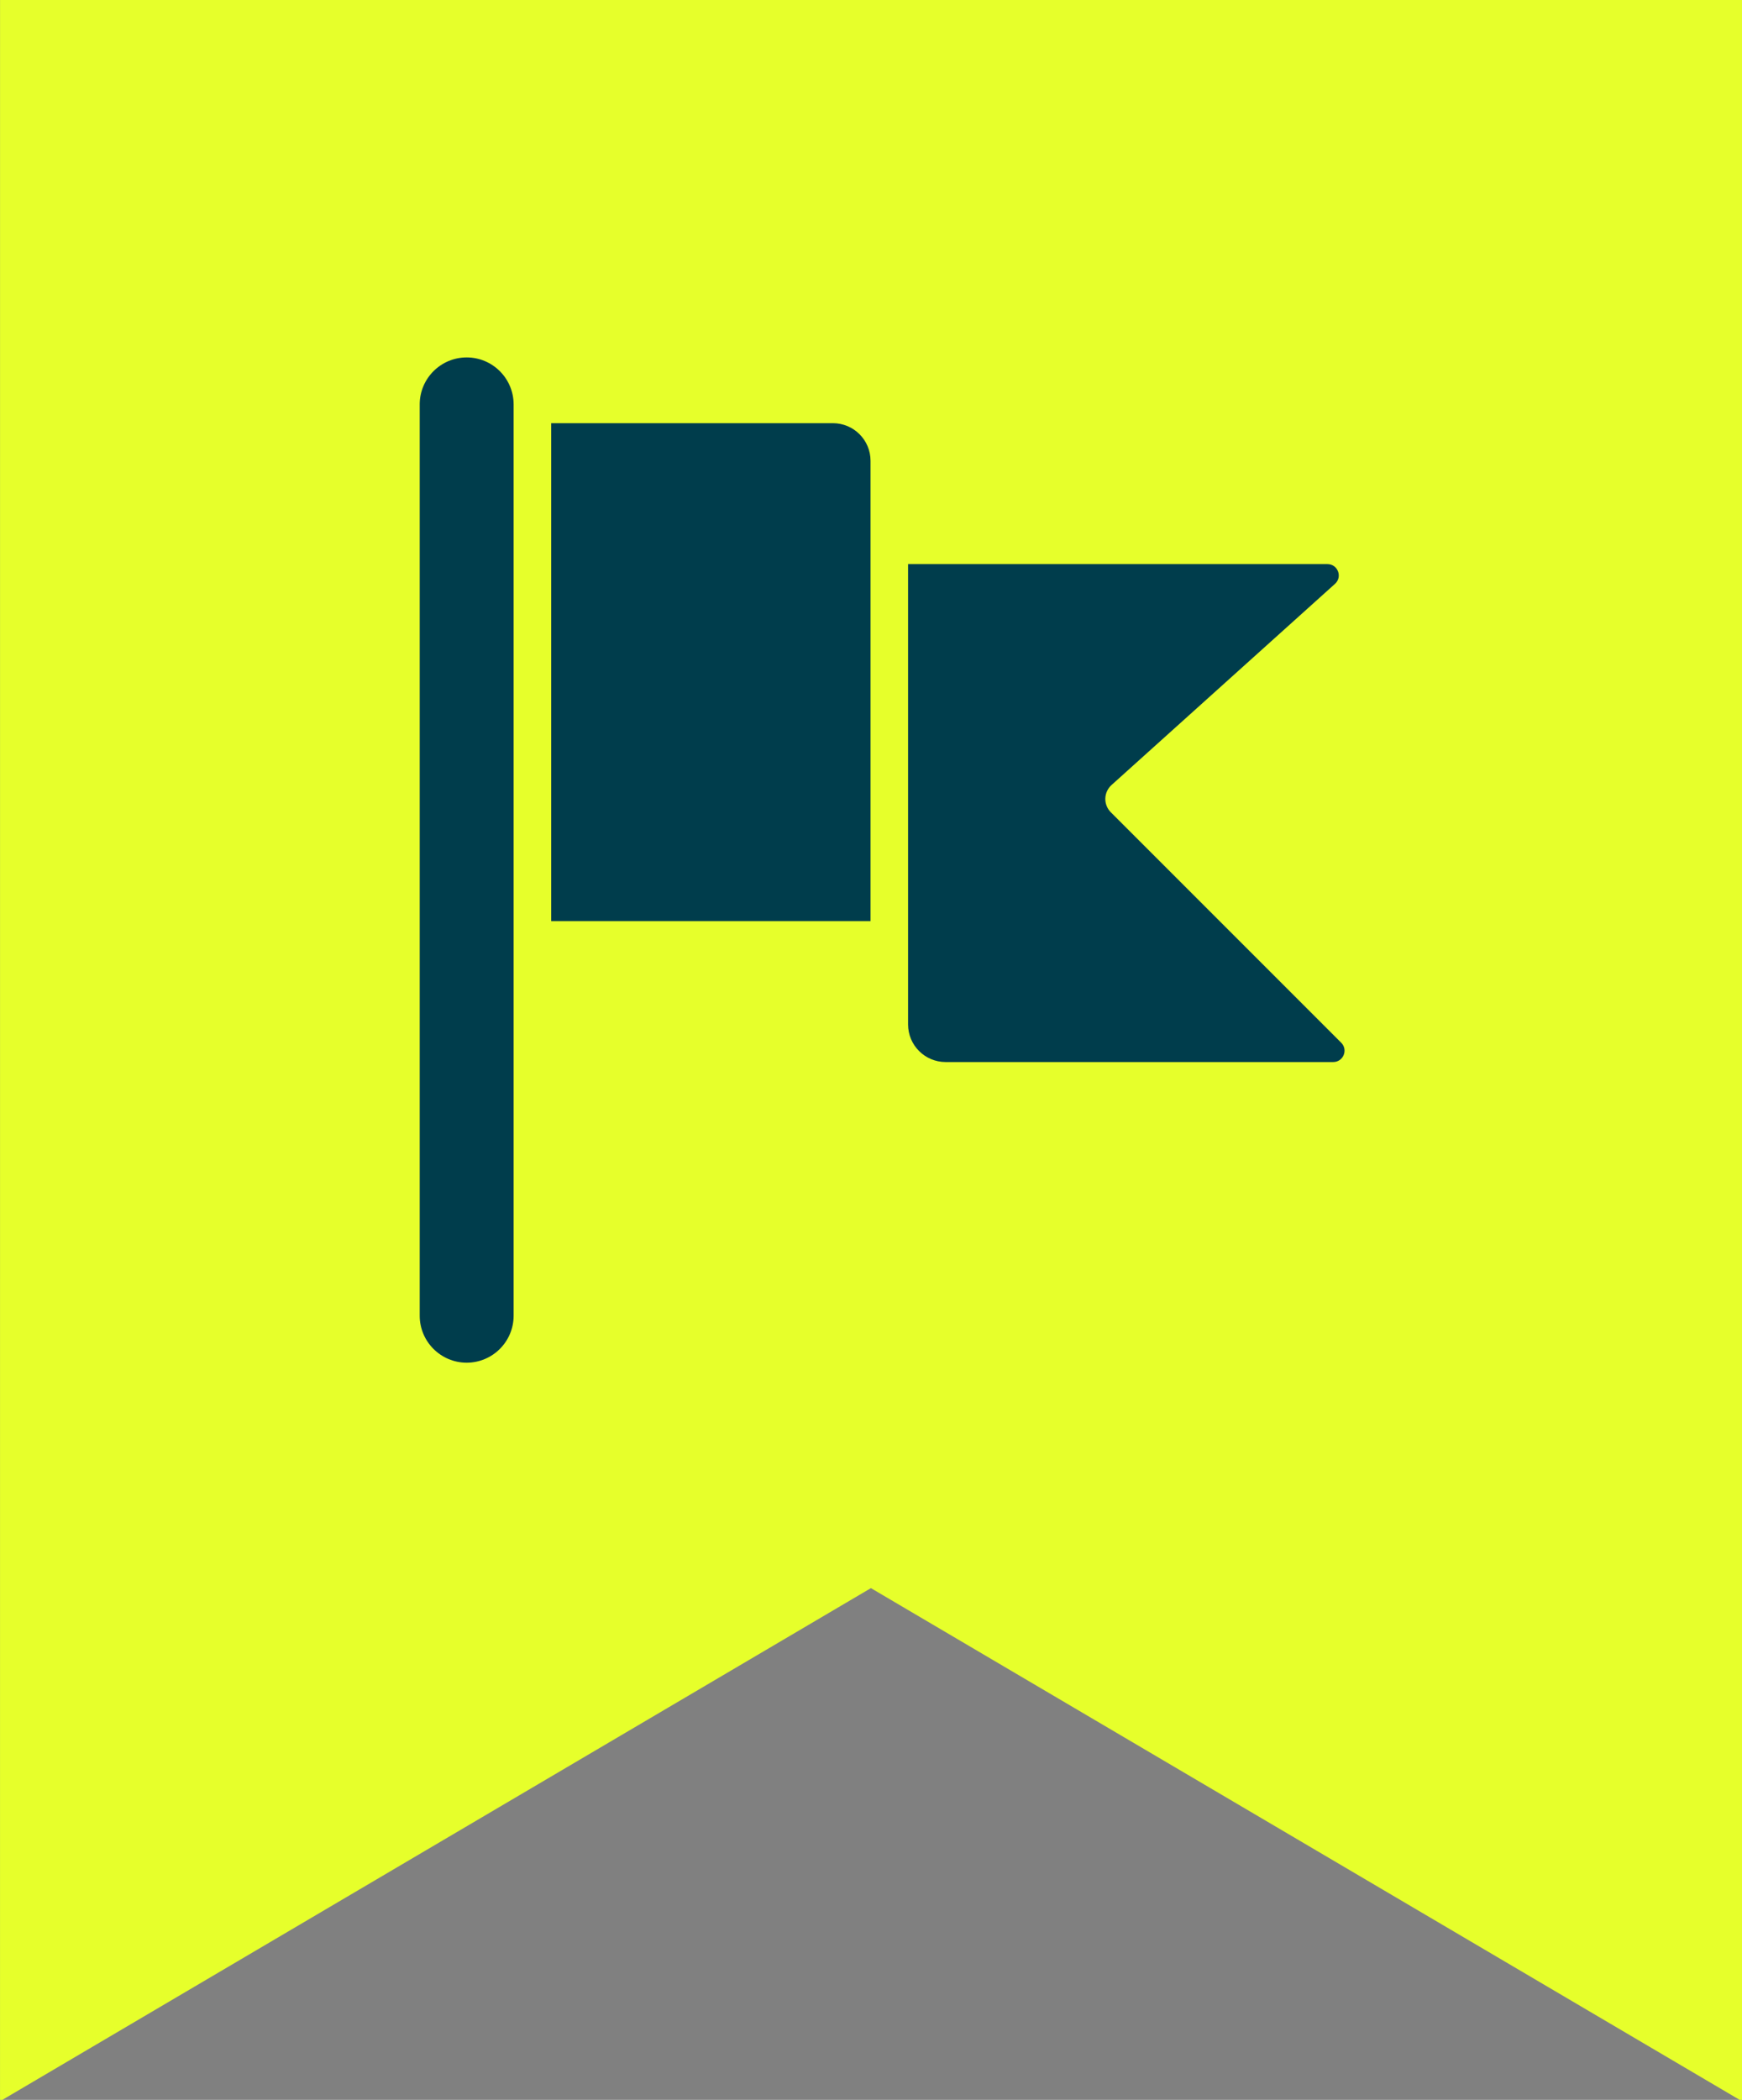
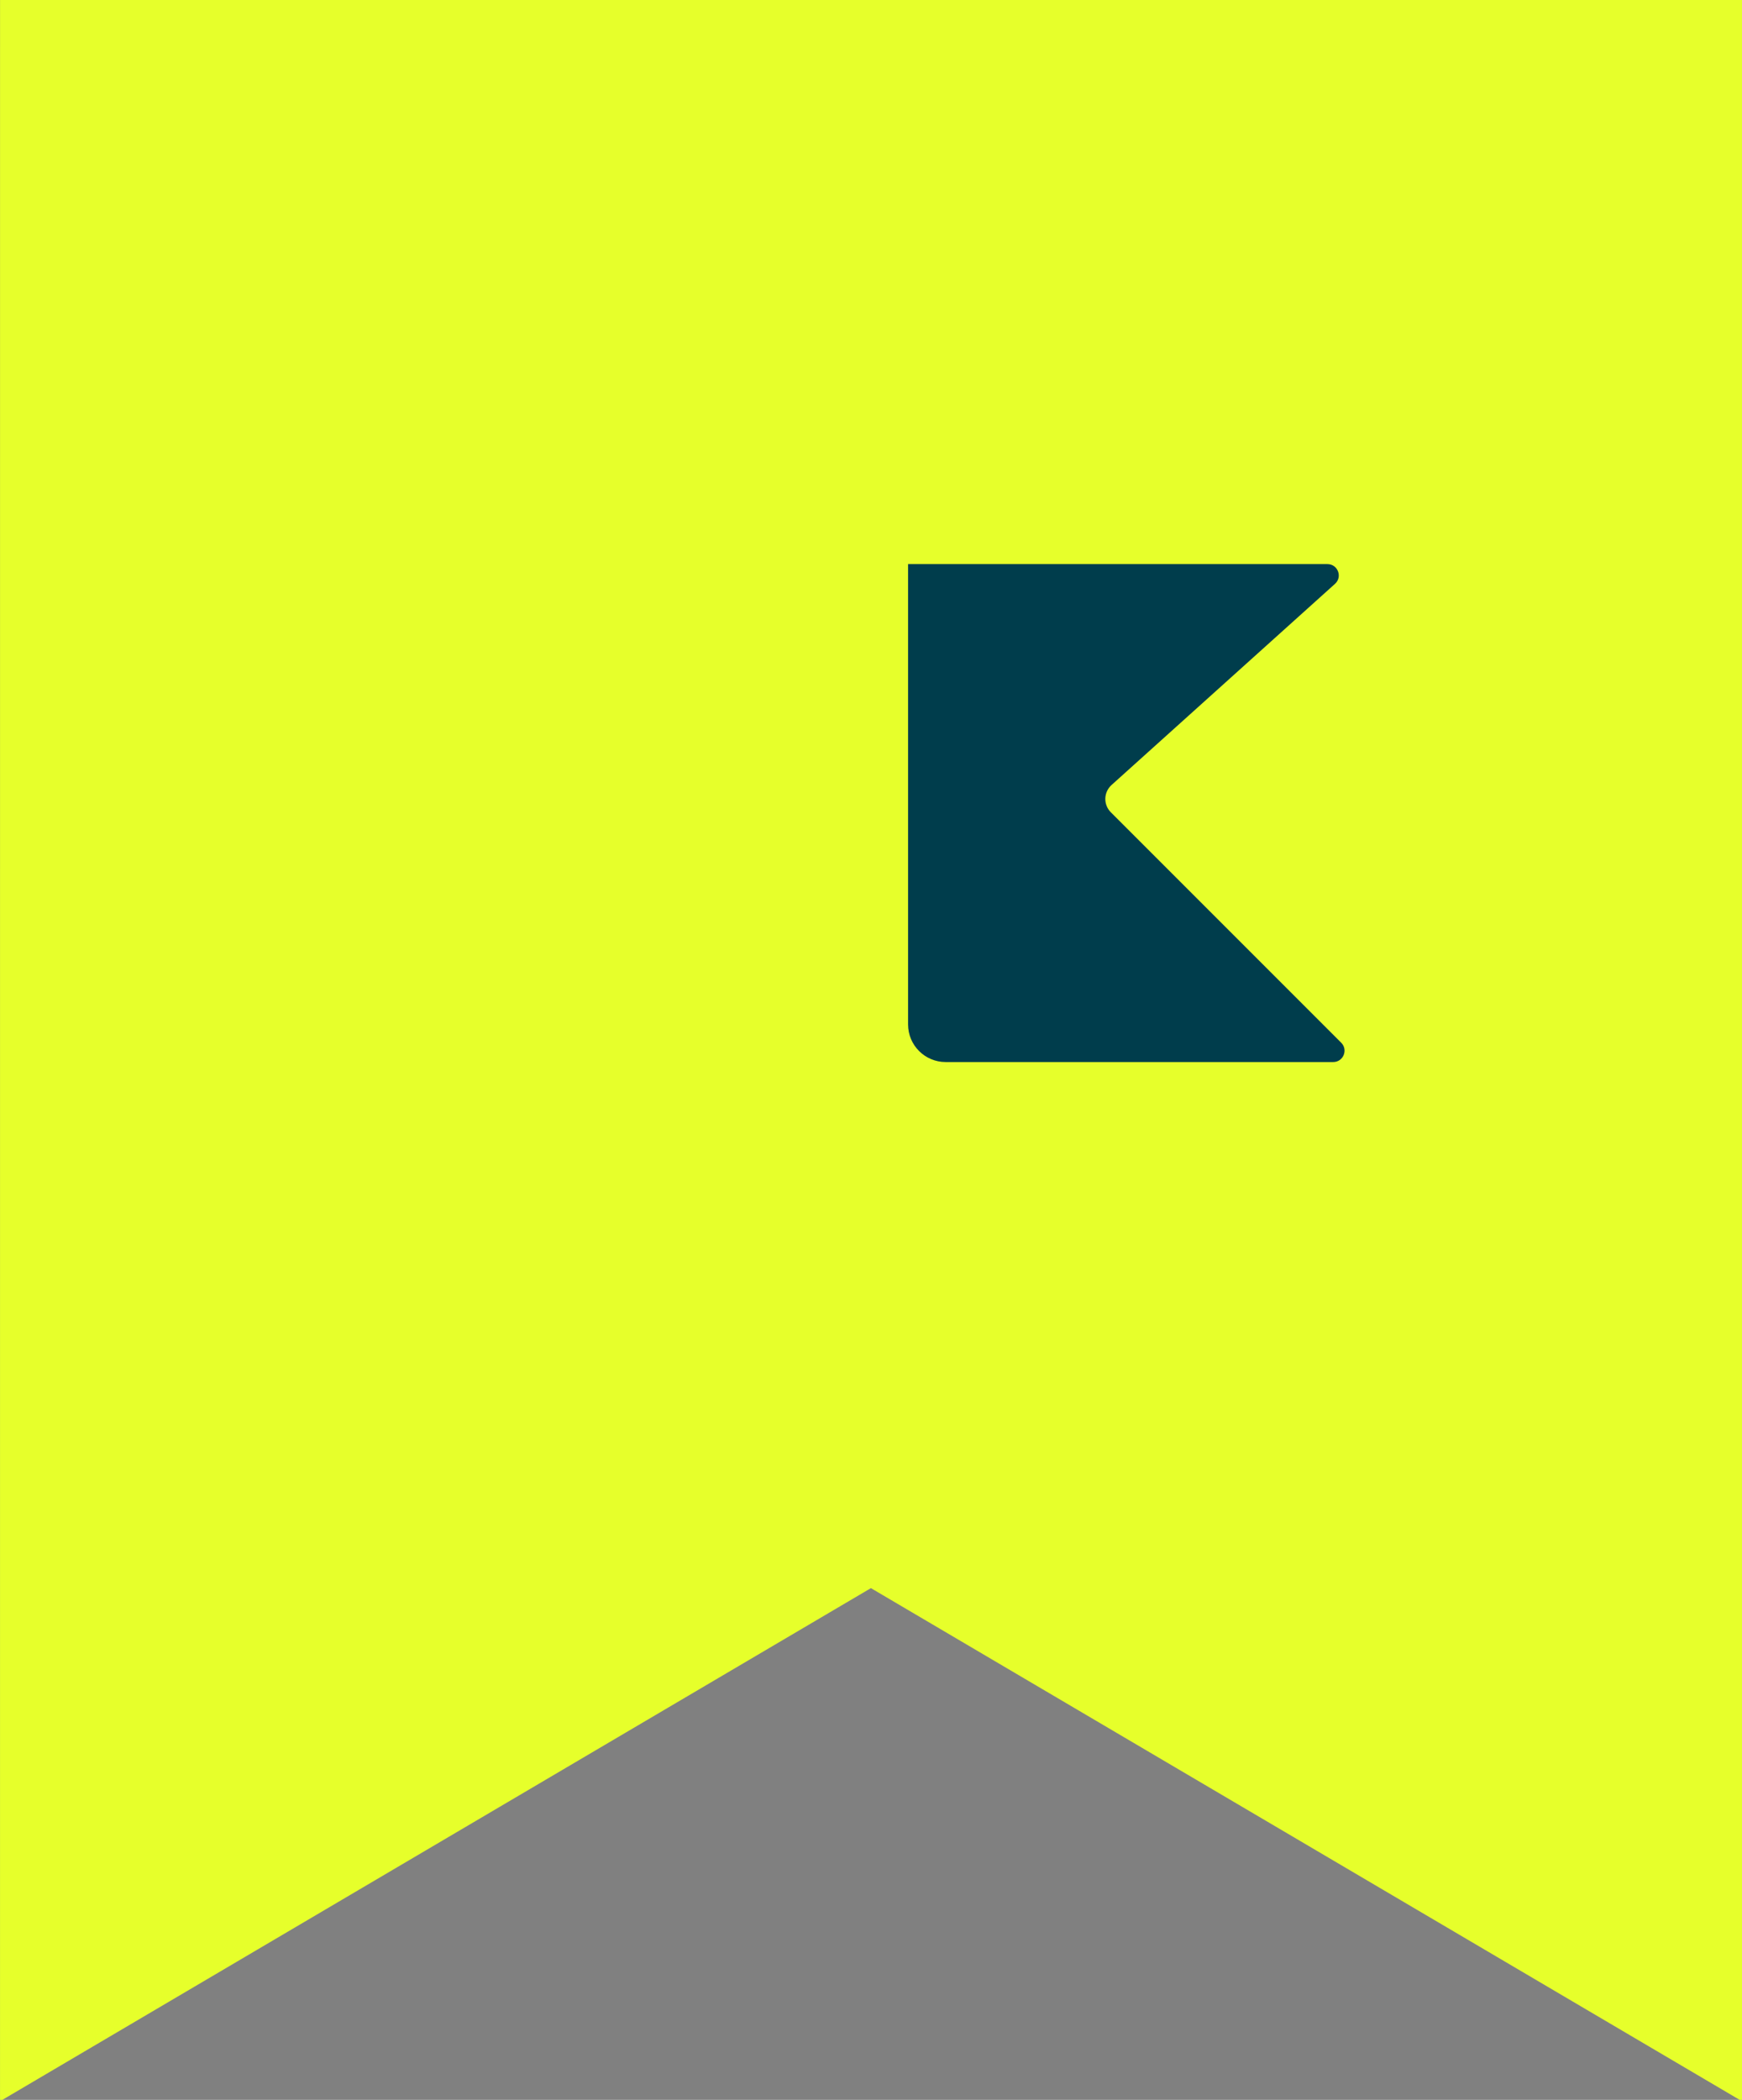
<svg xmlns="http://www.w3.org/2000/svg" width="78" height="94" viewBox="0 0 78 94" fill="none">
  <rect x="0" y="0" width="78" height="94" fill="#808080" stroke="none" />
  <g clip-path="url(#clip0_73_3189)">
    <path d="M78 94.061L78 -62.268L38.996 -62.268L0.003 -62.268L0.001 94.061L38.996 71.092L78 94.061Z" fill="#E6FF2B" />
  </g>
-   <path d="M38.979 20.626C38.979 19.698 38.224 18.944 37.297 18.944H24.68V41.234H38.979V20.626Z" fill="#003D4C" />
-   <path d="M20.896 16C19.736 16 18.793 16.943 18.793 18.103V58.897C18.793 60.057 19.736 61 20.896 61C22.055 61 22.998 60.057 22.998 58.897V18.103C22.998 16.943 22.055 16 20.896 16Z" fill="#003D4C" />
  <path d="M49.492 35.744C49.498 35.514 49.599 35.296 49.77 35.141L59.776 26.136C60.122 25.825 59.902 25.252 59.438 25.252H40.66V45.86C40.66 46.789 41.413 47.542 42.342 47.542H59.696C60.147 47.542 60.373 46.996 60.054 46.677L49.738 36.361C49.575 36.198 49.486 35.975 49.492 35.744Z" fill="#003D4C" />
  <defs>
    <clipPath id="clip0_73_3189">
      <rect width="78" height="94" fill="white" />
    </clipPath>
  </defs>
</svg>